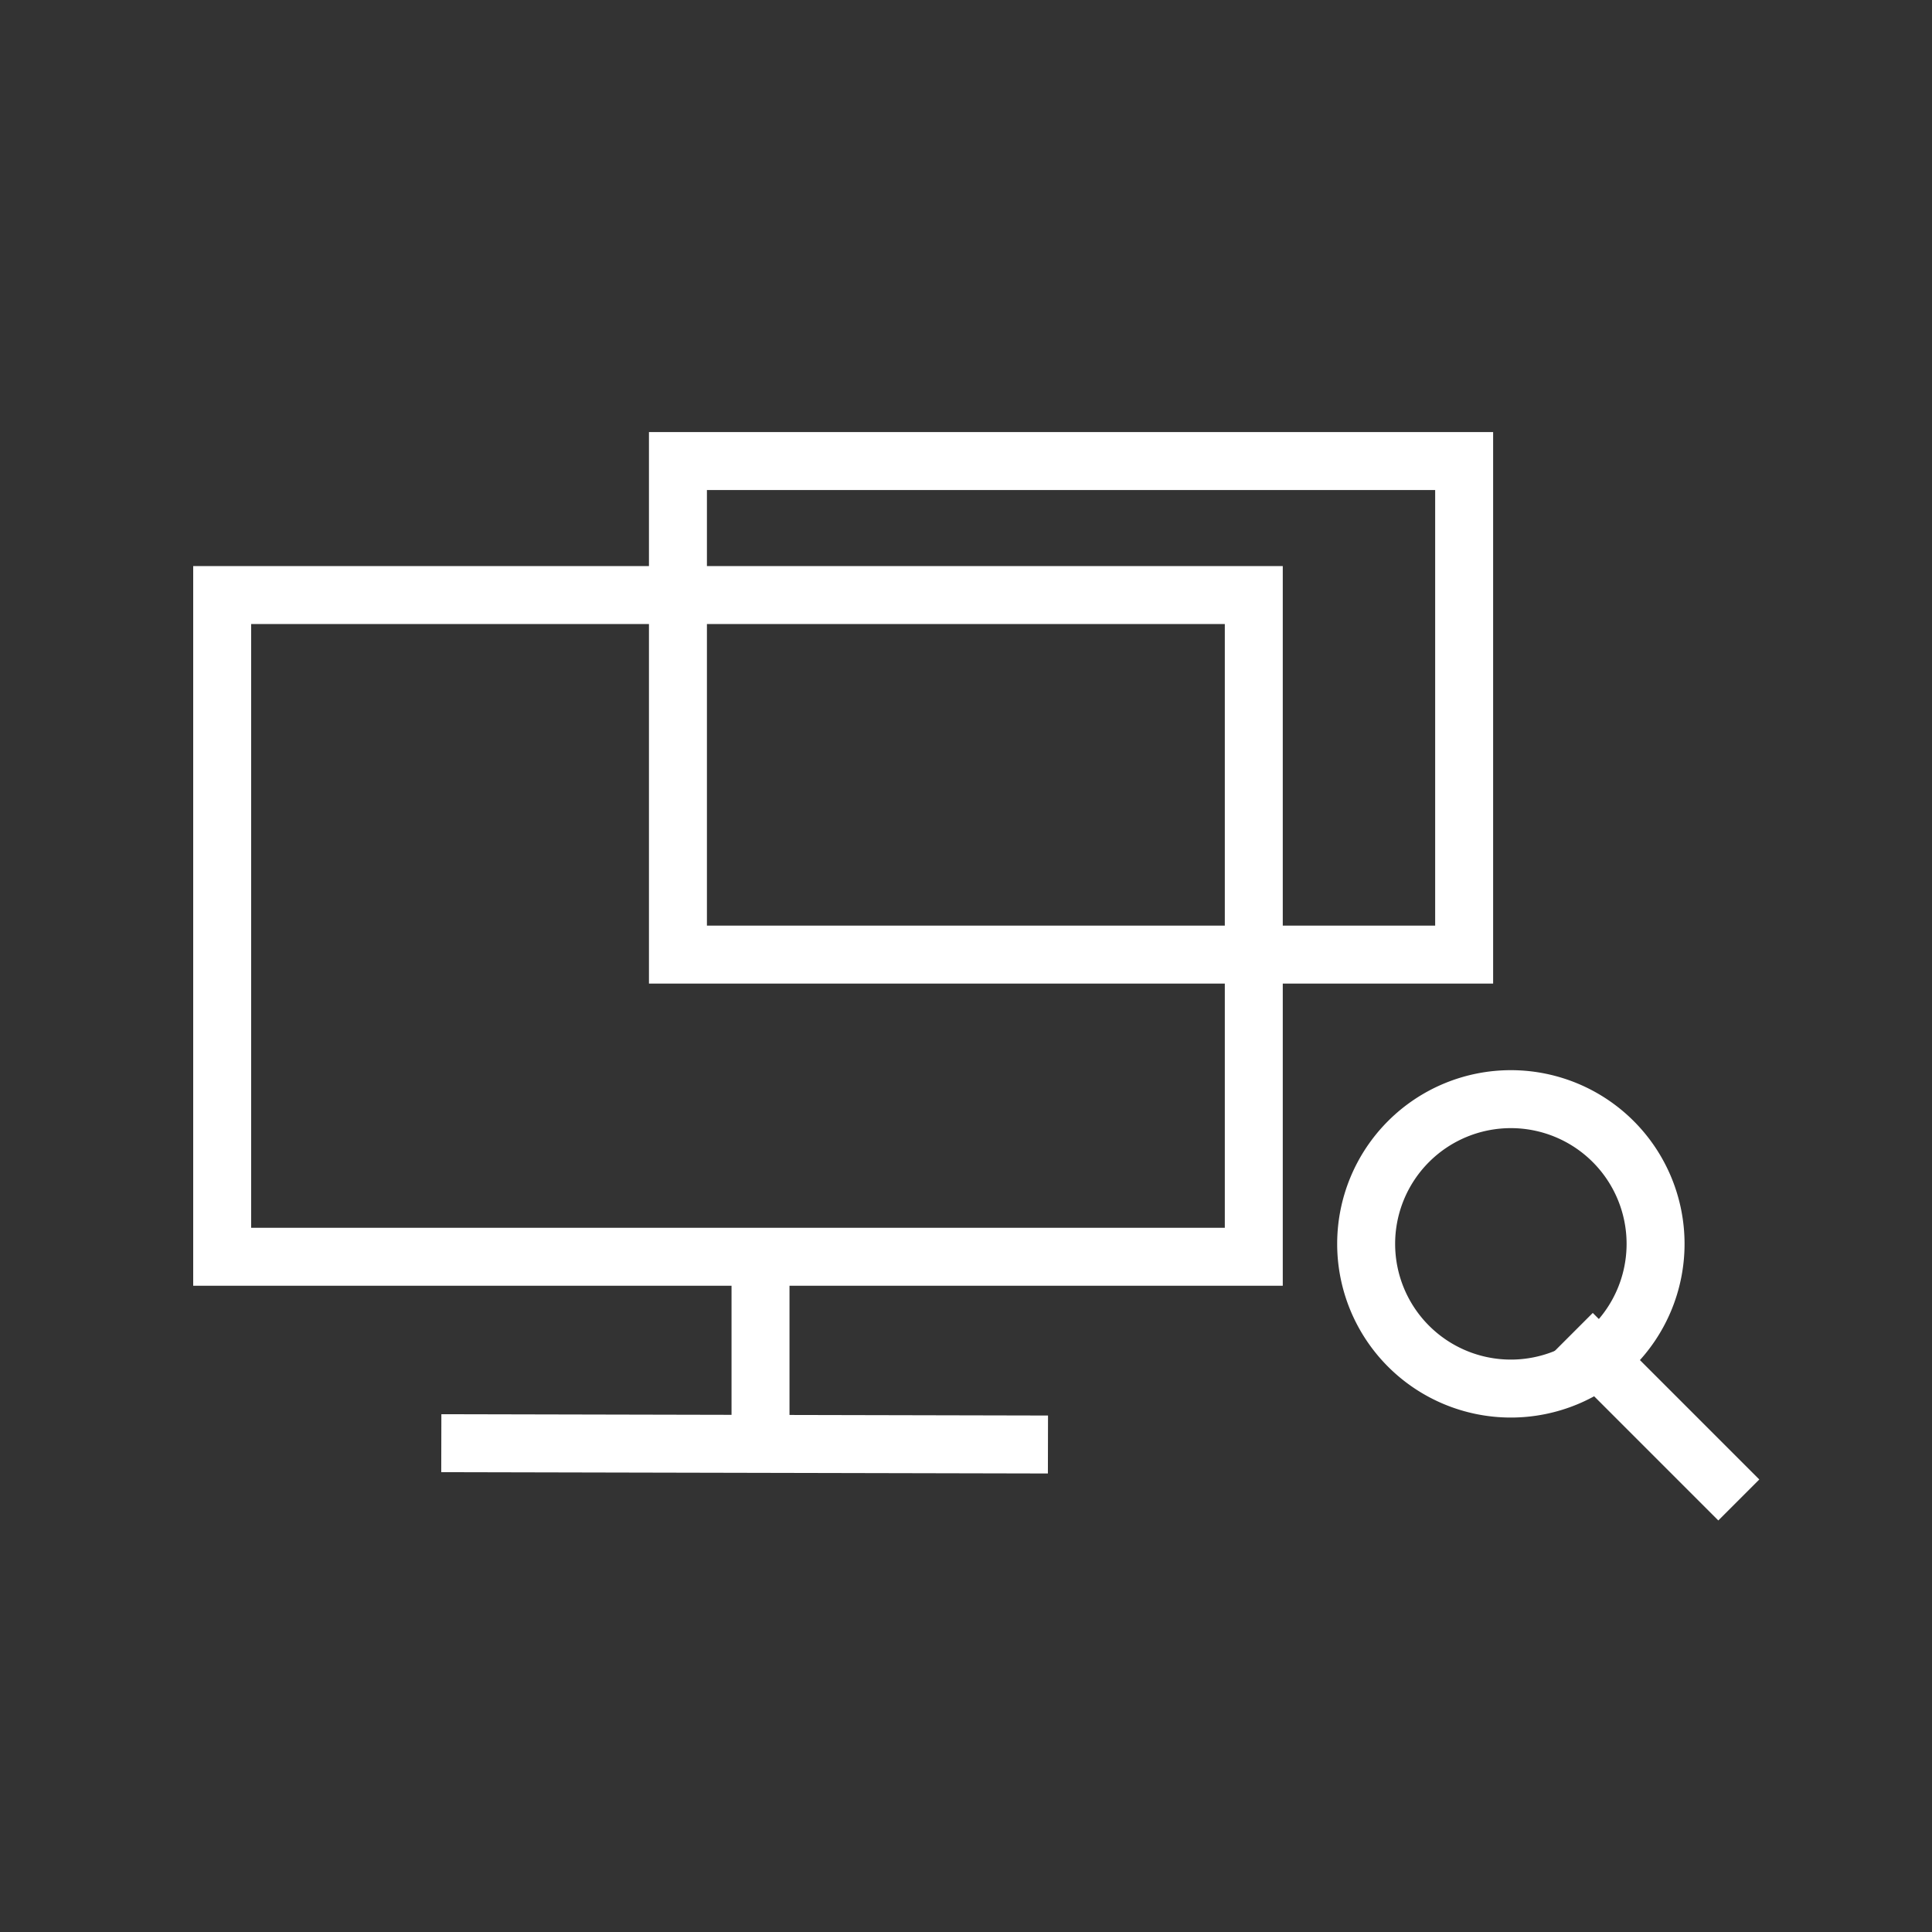
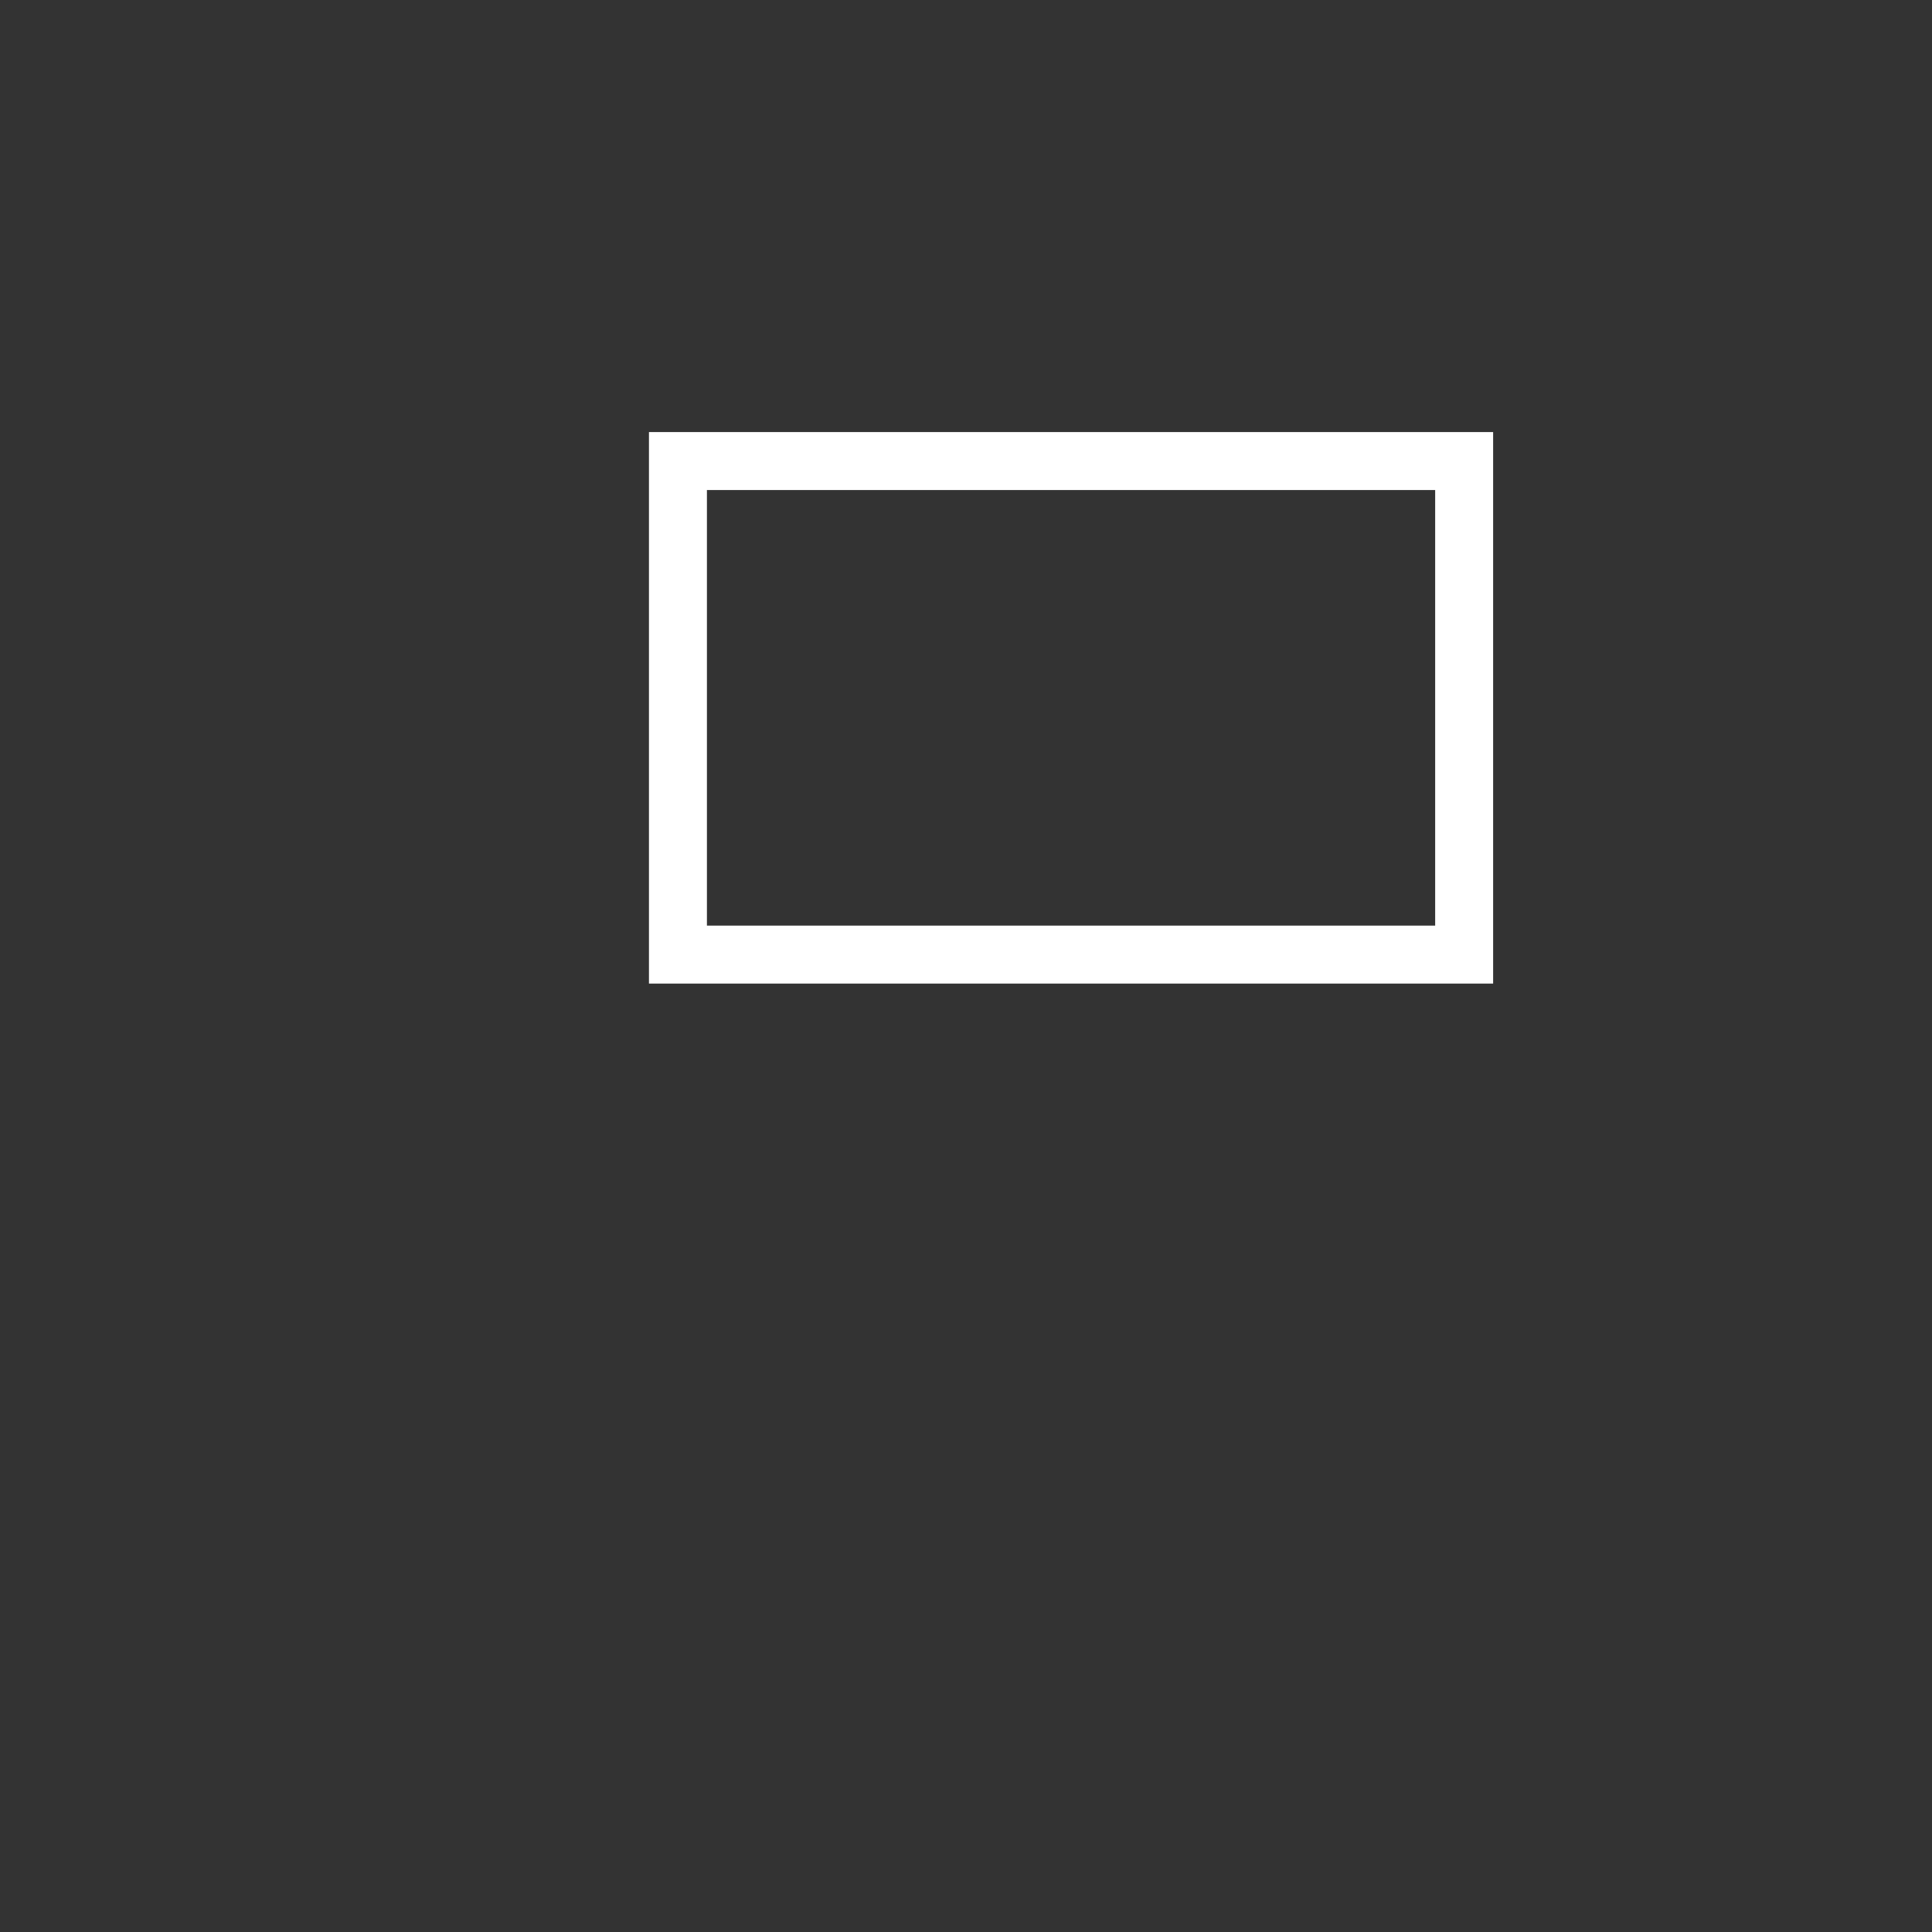
<svg xmlns="http://www.w3.org/2000/svg" width="50" height="50" viewBox="0 0 50 50">
  <rect x="0" y="0" width="50" height="50" fill="#333333" stroke="none" />
  <defs>
    <clipPath id="b">
      <rect width="50" height="50" />
    </clipPath>
  </defs>
  <g id="a" clip-path="url(#b)">
    <g transform="translate(-1751.752 -875.578)">
      <g transform="translate(1756.752 886.76)">
        <g transform="translate(0 3.468)">
          <g transform="translate(0 0)">
            <g transform="translate(0 0)">
              <g fill="none" stroke="#fff" stroke-width="1.5">
                <rect width="28.198" height="18.625" stroke="none" />
-                 <rect x="0.75" y="0.75" width="26.698" height="17.125" fill="none" />
              </g>
-               <path d="M-748.559,2351.812l14.2.031" transform="translate(755.73 -2329.111)" fill="none" stroke="#fff" stroke-linecap="square" stroke-width="1.5" />
-               <line y2="3.485" transform="translate(14.682 18.529)" fill="none" stroke="#fff" stroke-width="1.5" />
-               <line x2="4.31" y2="4.31" transform="translate(35.69 19.859)" fill="none" stroke="#fff" stroke-width="1.5" />
            </g>
          </g>
        </g>
        <g transform="translate(11.795 0)">
          <g transform="translate(0 0)">
            <g transform="translate(0 0)">
              <g fill="none" stroke="#fff" stroke-width="1.5">
                <rect width="21.847" height="14.273" stroke="none" />
                <rect x="0.75" y="0.75" width="20.347" height="12.773" fill="none" />
              </g>
            </g>
          </g>
        </g>
-         <path d="M3.745,0A3.745,3.745,0,1,1,0,3.745,3.745,3.745,0,0,1,3.745,0Z" transform="translate(30.356 17.264)" fill="none" stroke="#fff" stroke-width="1.5" />
      </g>
    </g>
  </g>
</svg>